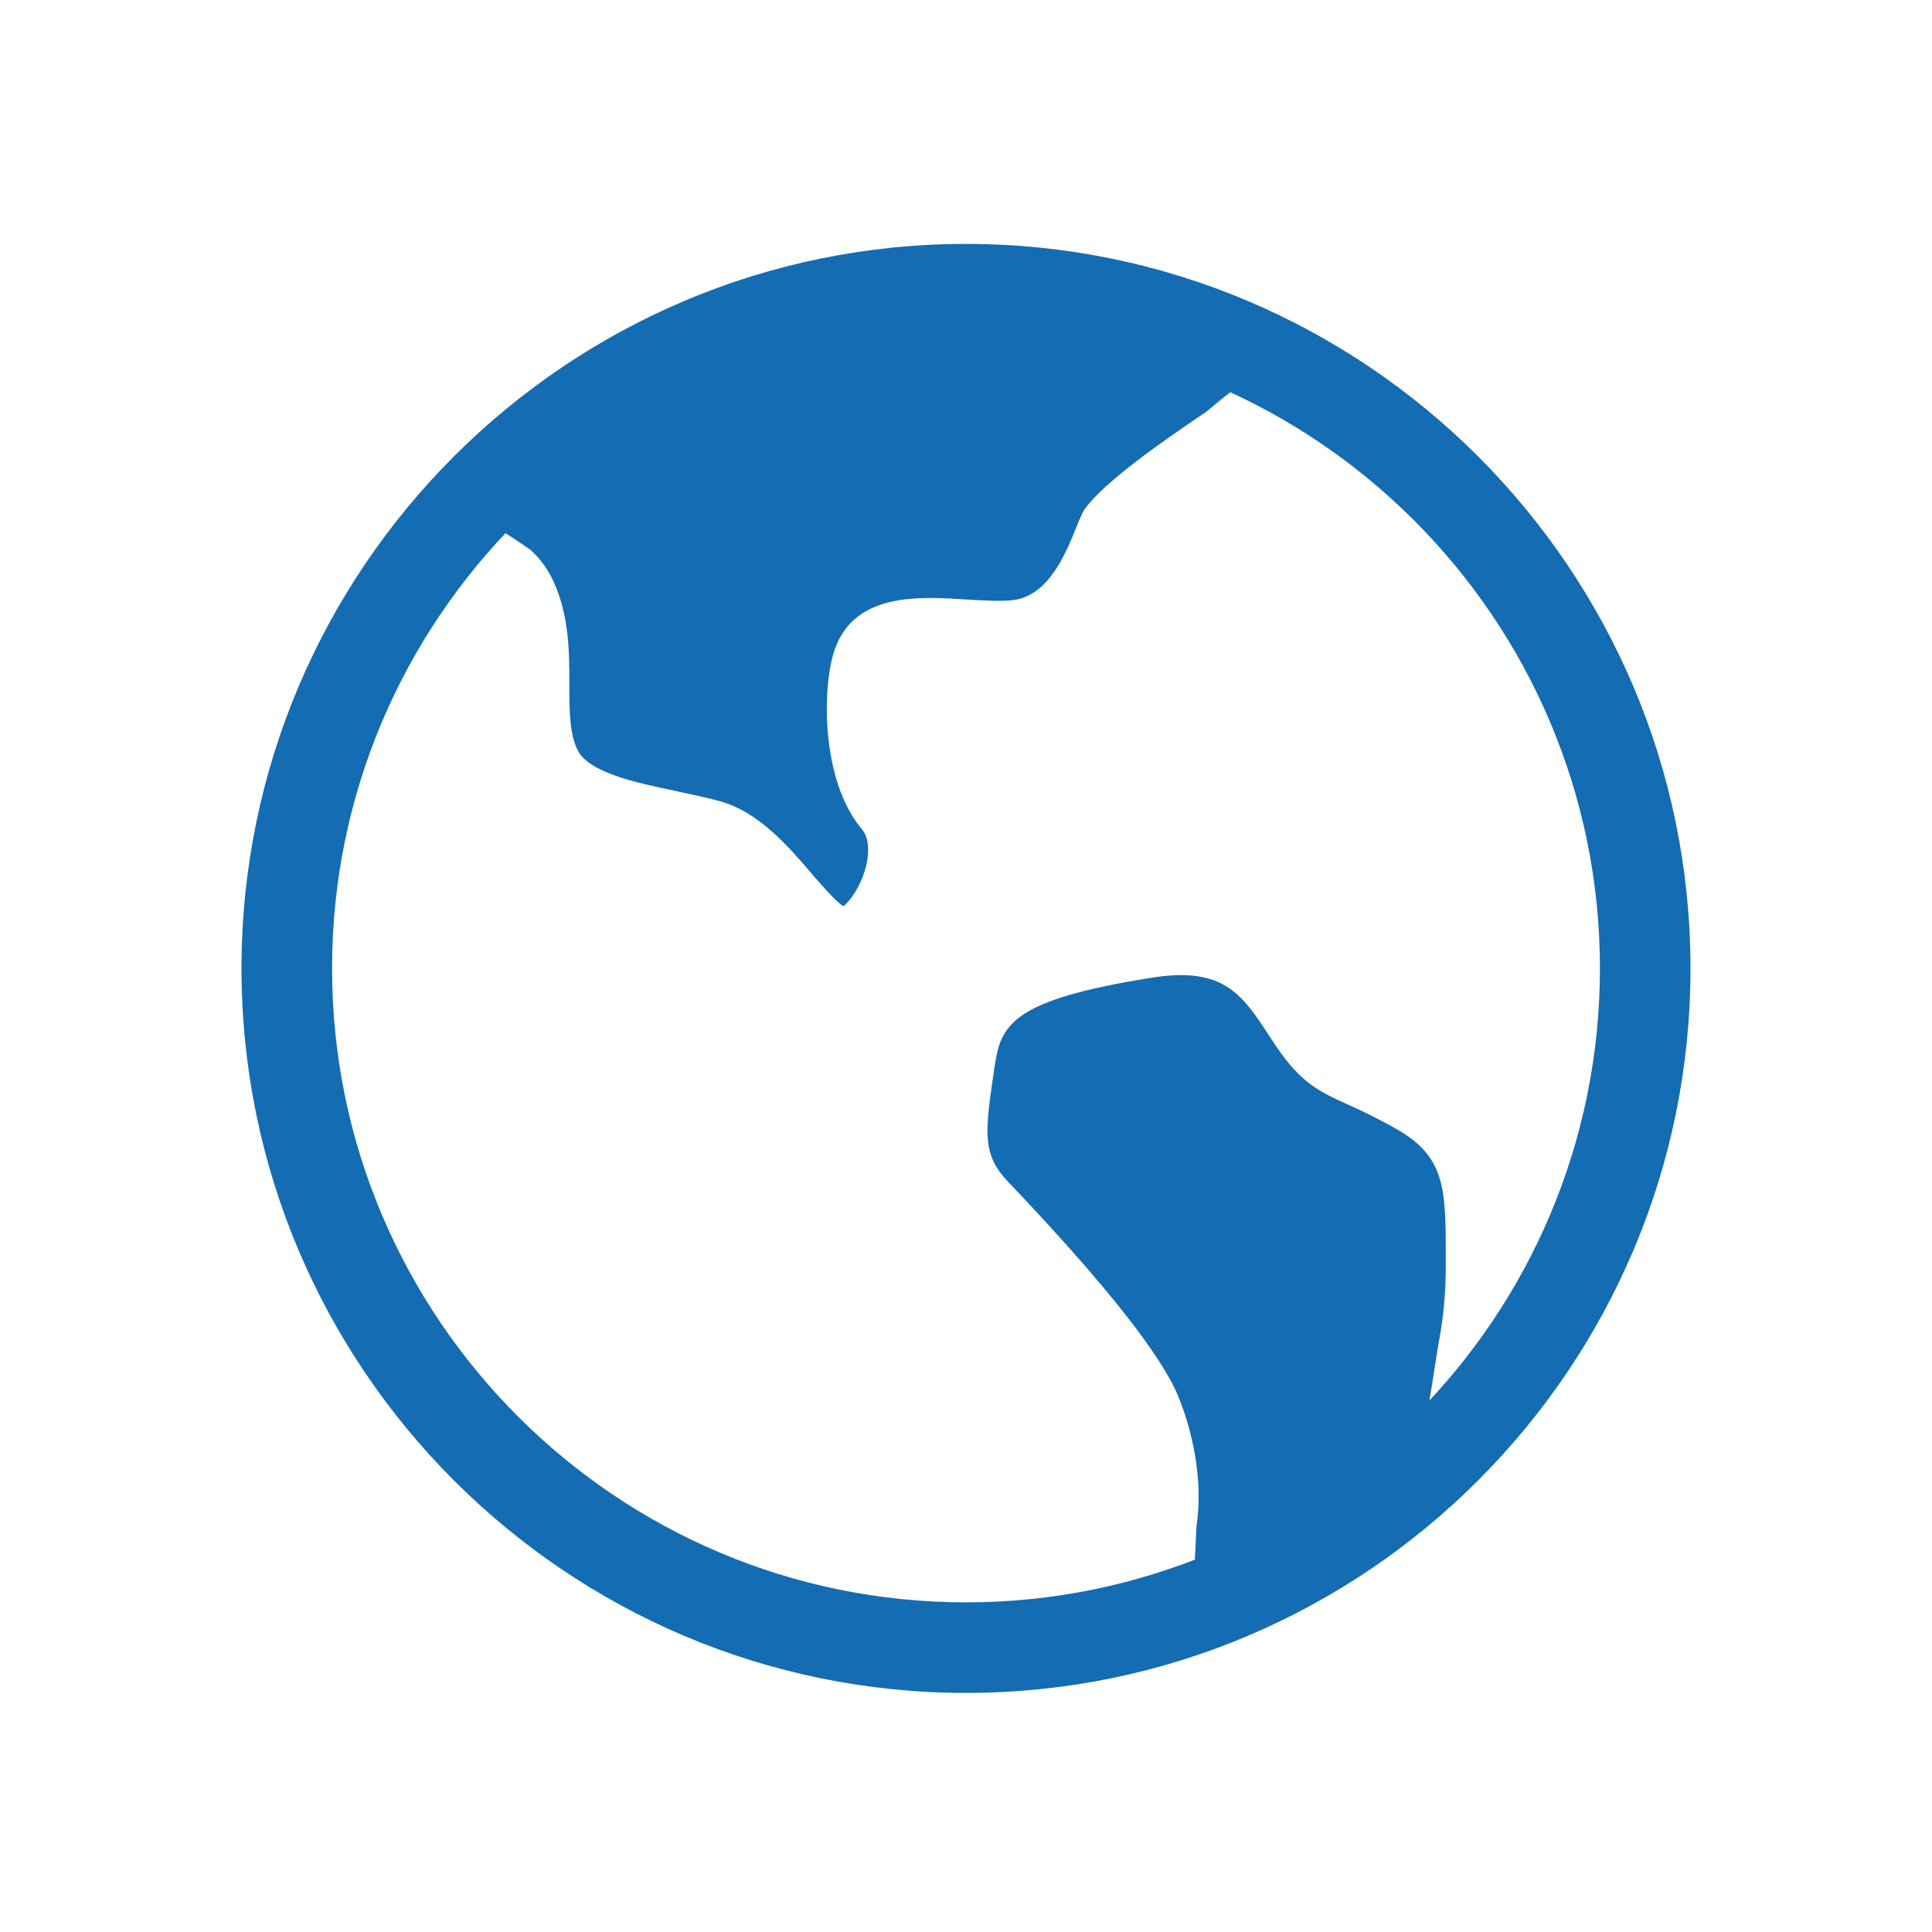
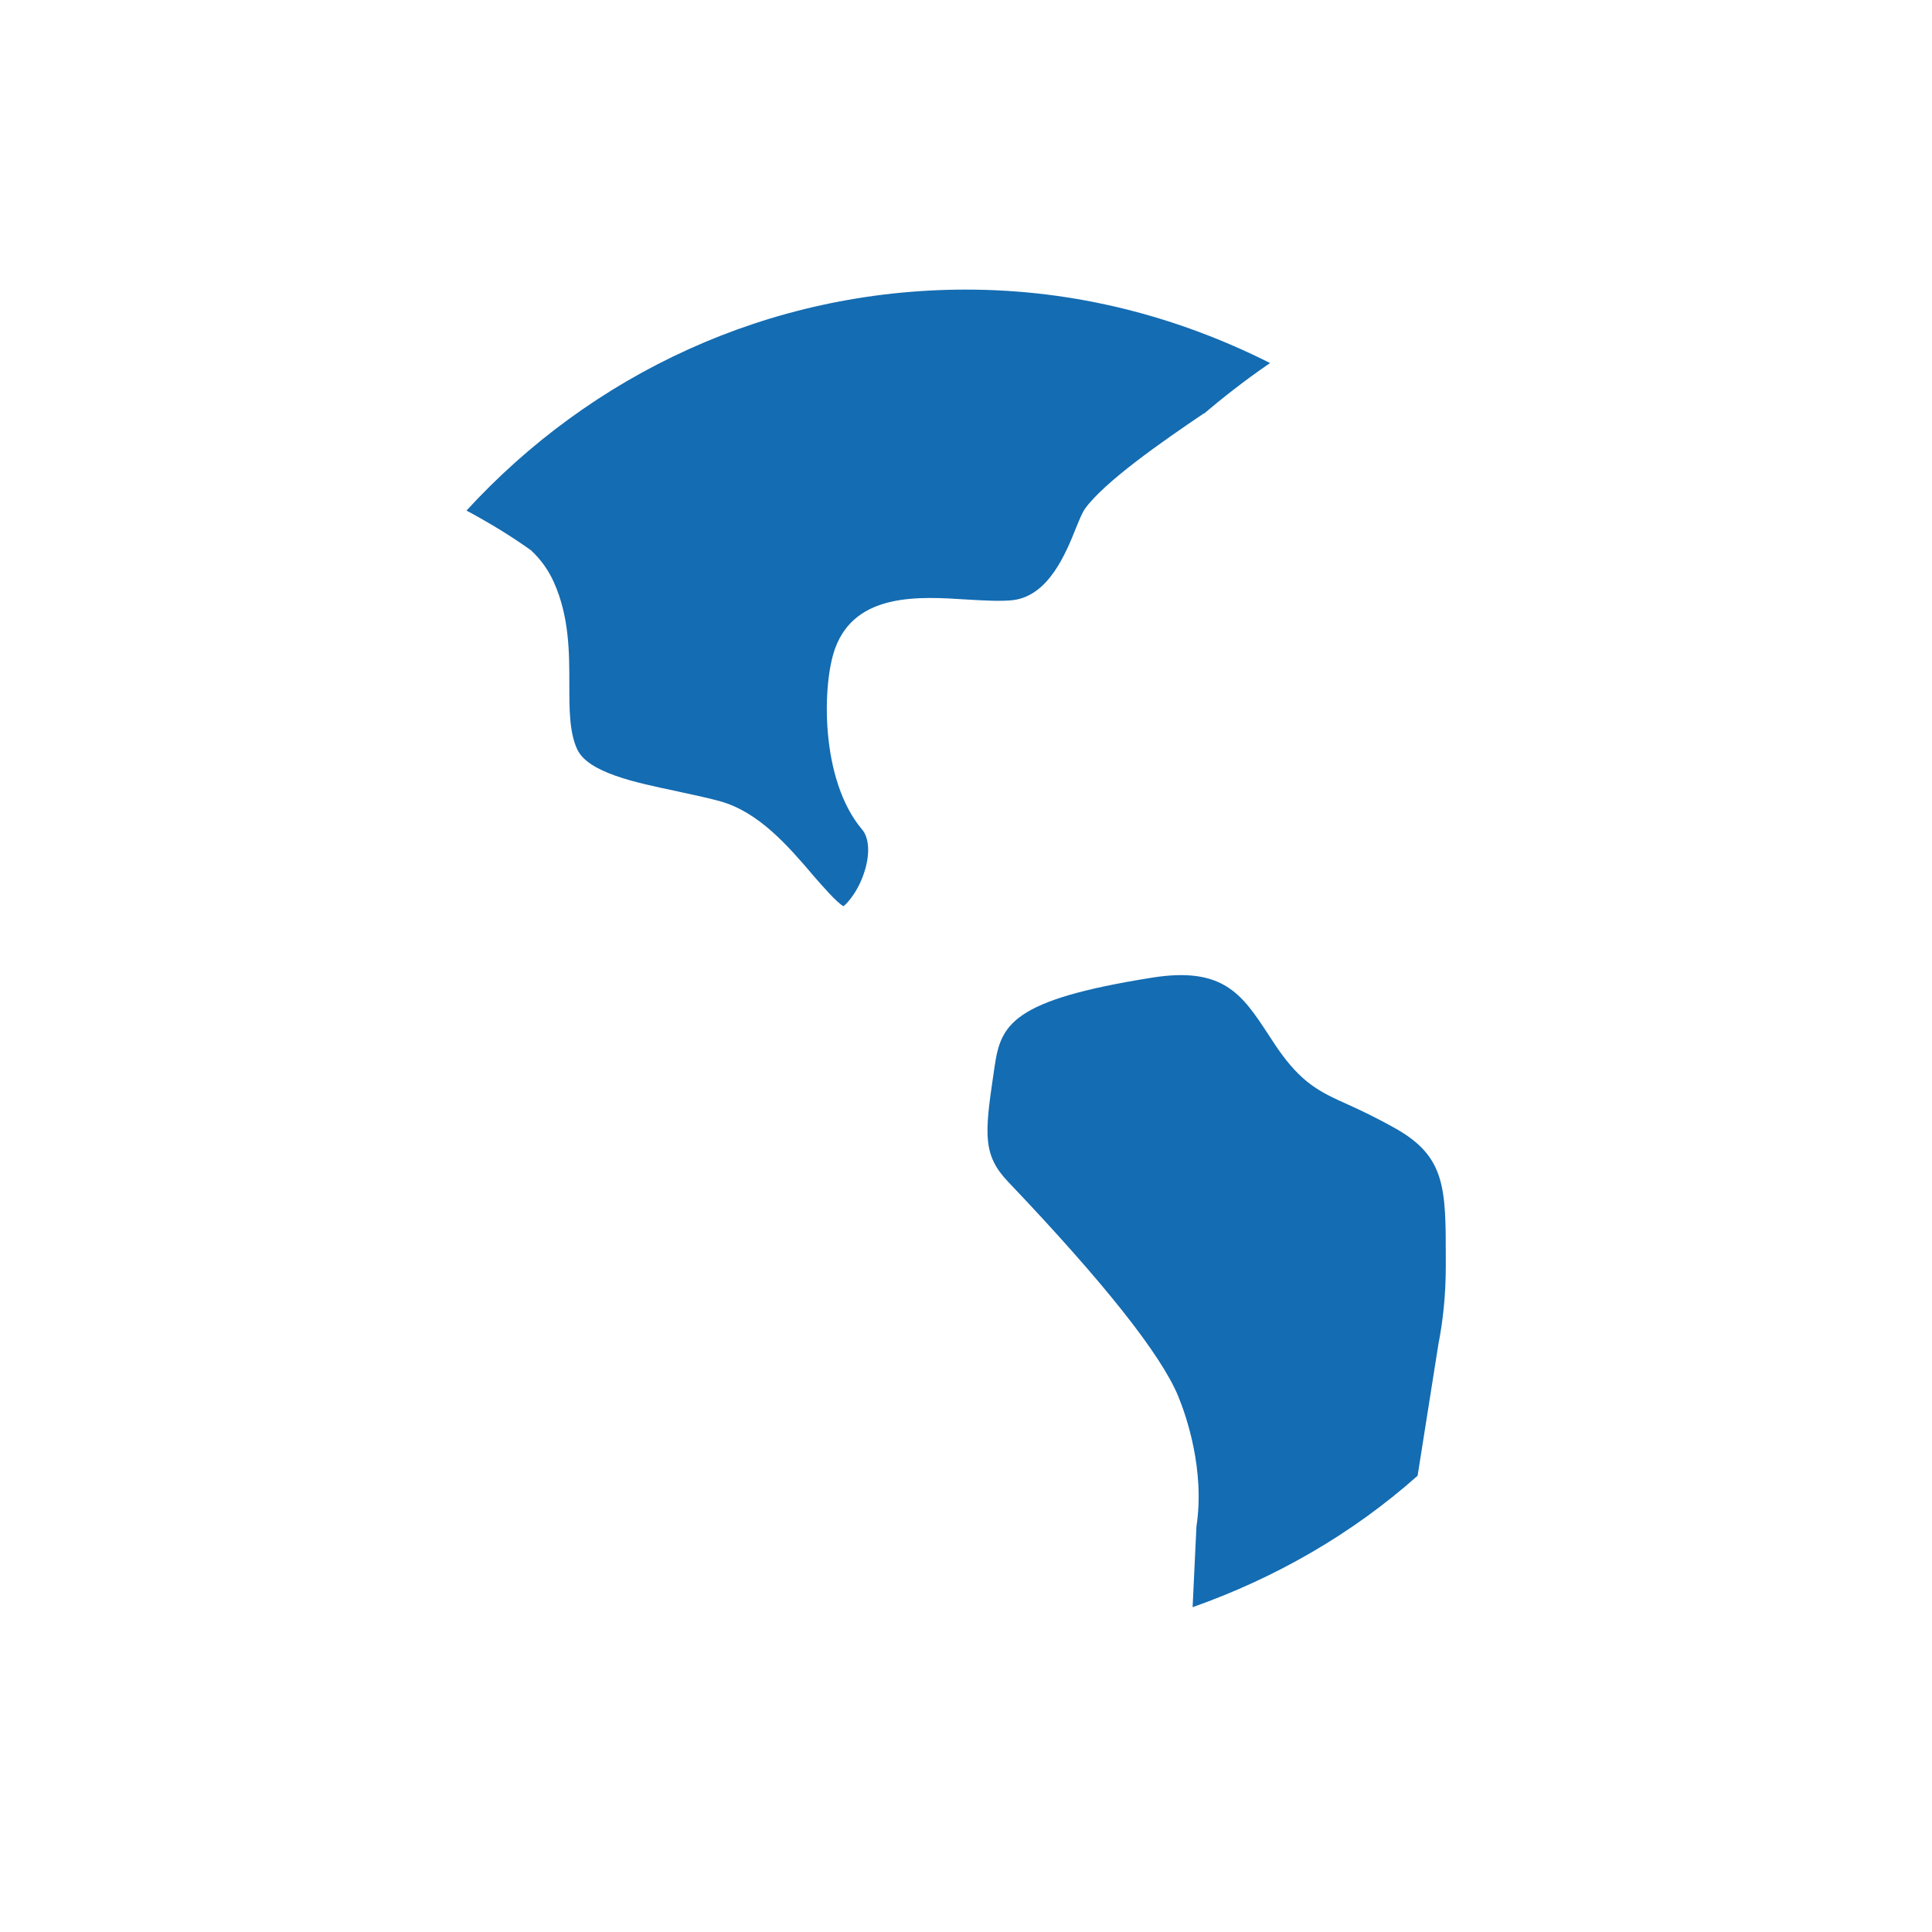
<svg xmlns="http://www.w3.org/2000/svg" width="76" height="76" viewBox="0 0 96 96">
-   <path d="M48 84.12c-19.85 0-36-16.15-36-36s16.15-36 36-36 36 16.15 36 36-16.15 36-36 36m0-67.5c-17.37 0-31.5 14.13-31.5 31.5s14.13 31.5 31.5 31.5 31.5-14.13 31.5-31.5-14.13-31.5-31.5-31.5" fill="#146CB2" />
  <path d="M59.82 20.54c-2.07 1.4-4.92 3.38-5.91 4.74-.12.17-.26.5-.43.92-.52 1.3-1.37 3.4-3.14 3.62-.61.07-1.43.02-2.3-.03-2.33-.15-5.52-.36-6.54 2.42-.65 1.76-.76 6.52 1.33 9 .34.39.4 1.13.17 1.95-.3 1.08-.9 1.73-1.09 1.87-.35-.2-1.04-1-1.53-1.56l-.04-.05c-1.17-1.37-2.64-3.07-4.54-3.6-.64-.18-1.33-.32-2.02-.47l-.17-.04c-2.06-.43-4.39-.92-4.93-2.08-.39-.84-.39-1.99-.39-3.21v-.03c0-1.56 0-3.33-.76-5.04-.27-.61-.66-1.16-1.15-1.61-1.02-.73-2.12-1.39-3.2-1.97C29.35 18.64 38.15 14.39 48 14.39c5.46 0 10.54 1.35 15.11 3.65-1.28.87-2.48 1.83-3.28 2.51Zm10.62 52.79 1.03-6.52c.22-1.12.37-2.41.37-3.88v-.39c0-3.46 0-5.04-2.45-6.44-1.03-.58-1.8-.94-2.42-1.22-1.38-.62-2.29-1.04-3.52-2.83l-.43-.65c-1.29-1.97-2.23-3.39-5.78-2.82-6.99 1.11-7.51 2.34-7.82 4.42l-.05.34c-.45 3.03-.54 4.06.73 5.39 4.74 4.98 7.59 8.57 8.45 10.66.39.95 1.33 3.65.9 6.46l-.19 4.01c4.16-1.47 7.95-3.66 11.19-6.54Z" fill="#146CB2" />
</svg>